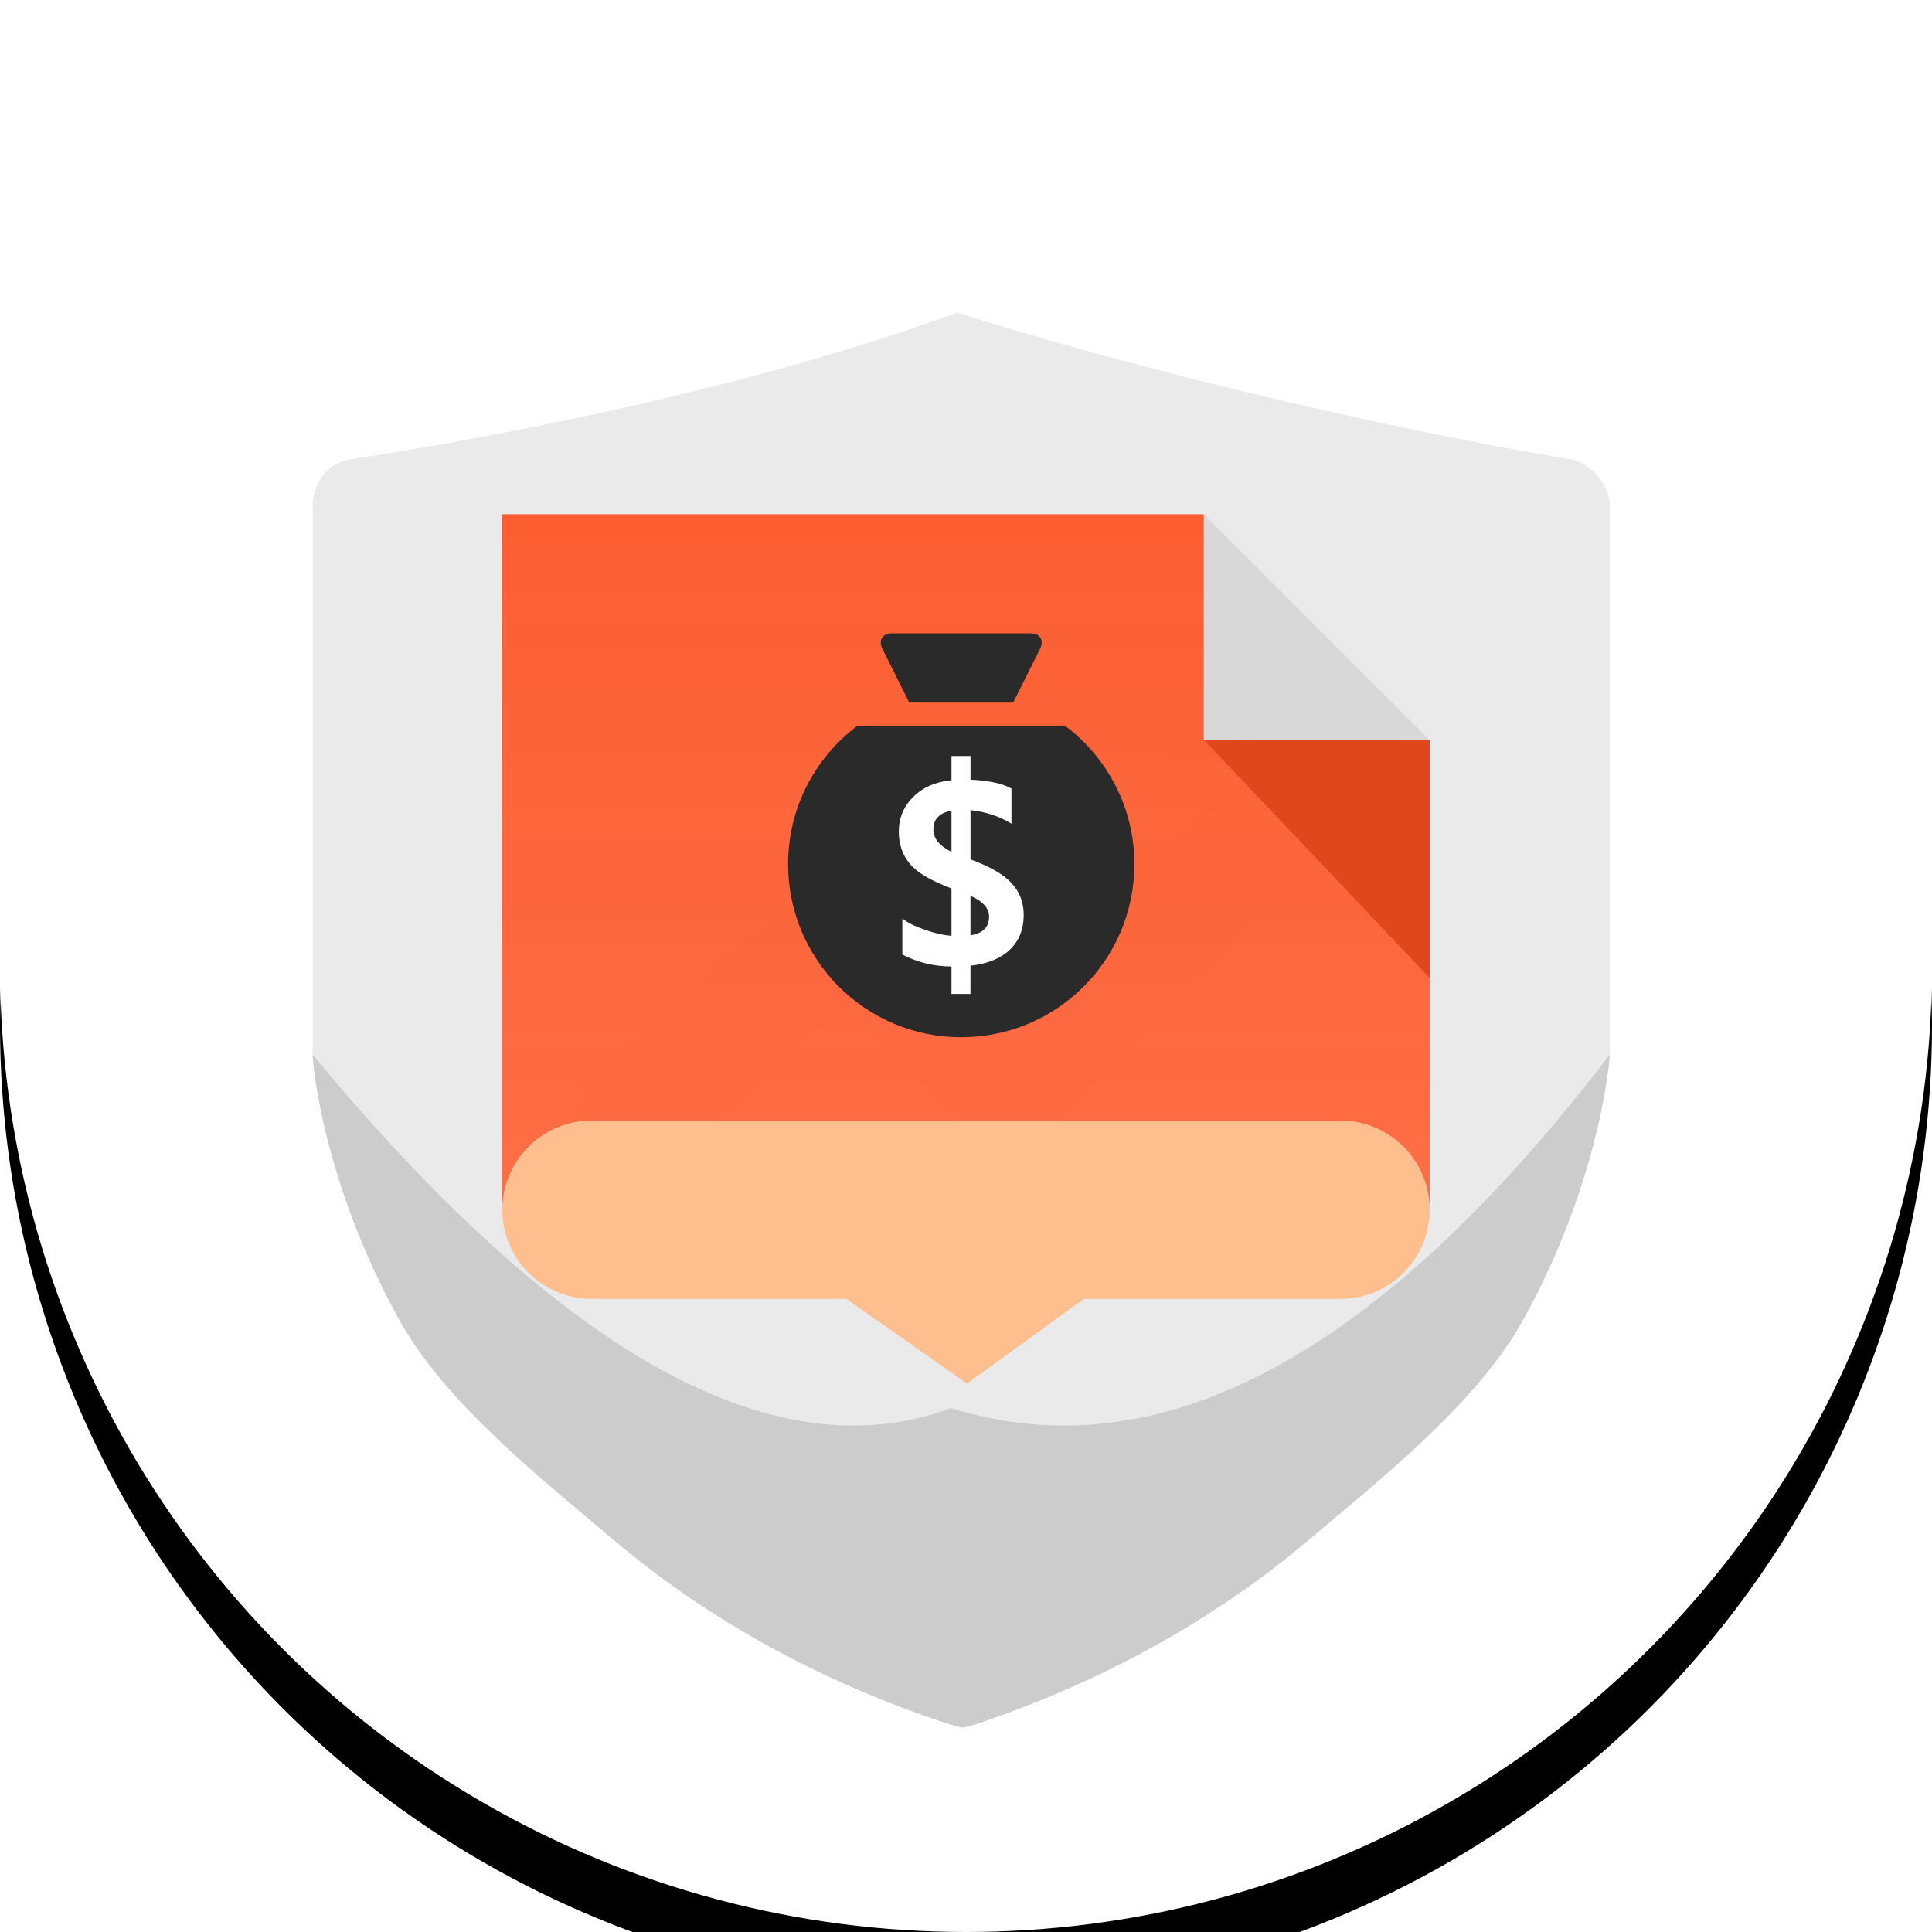
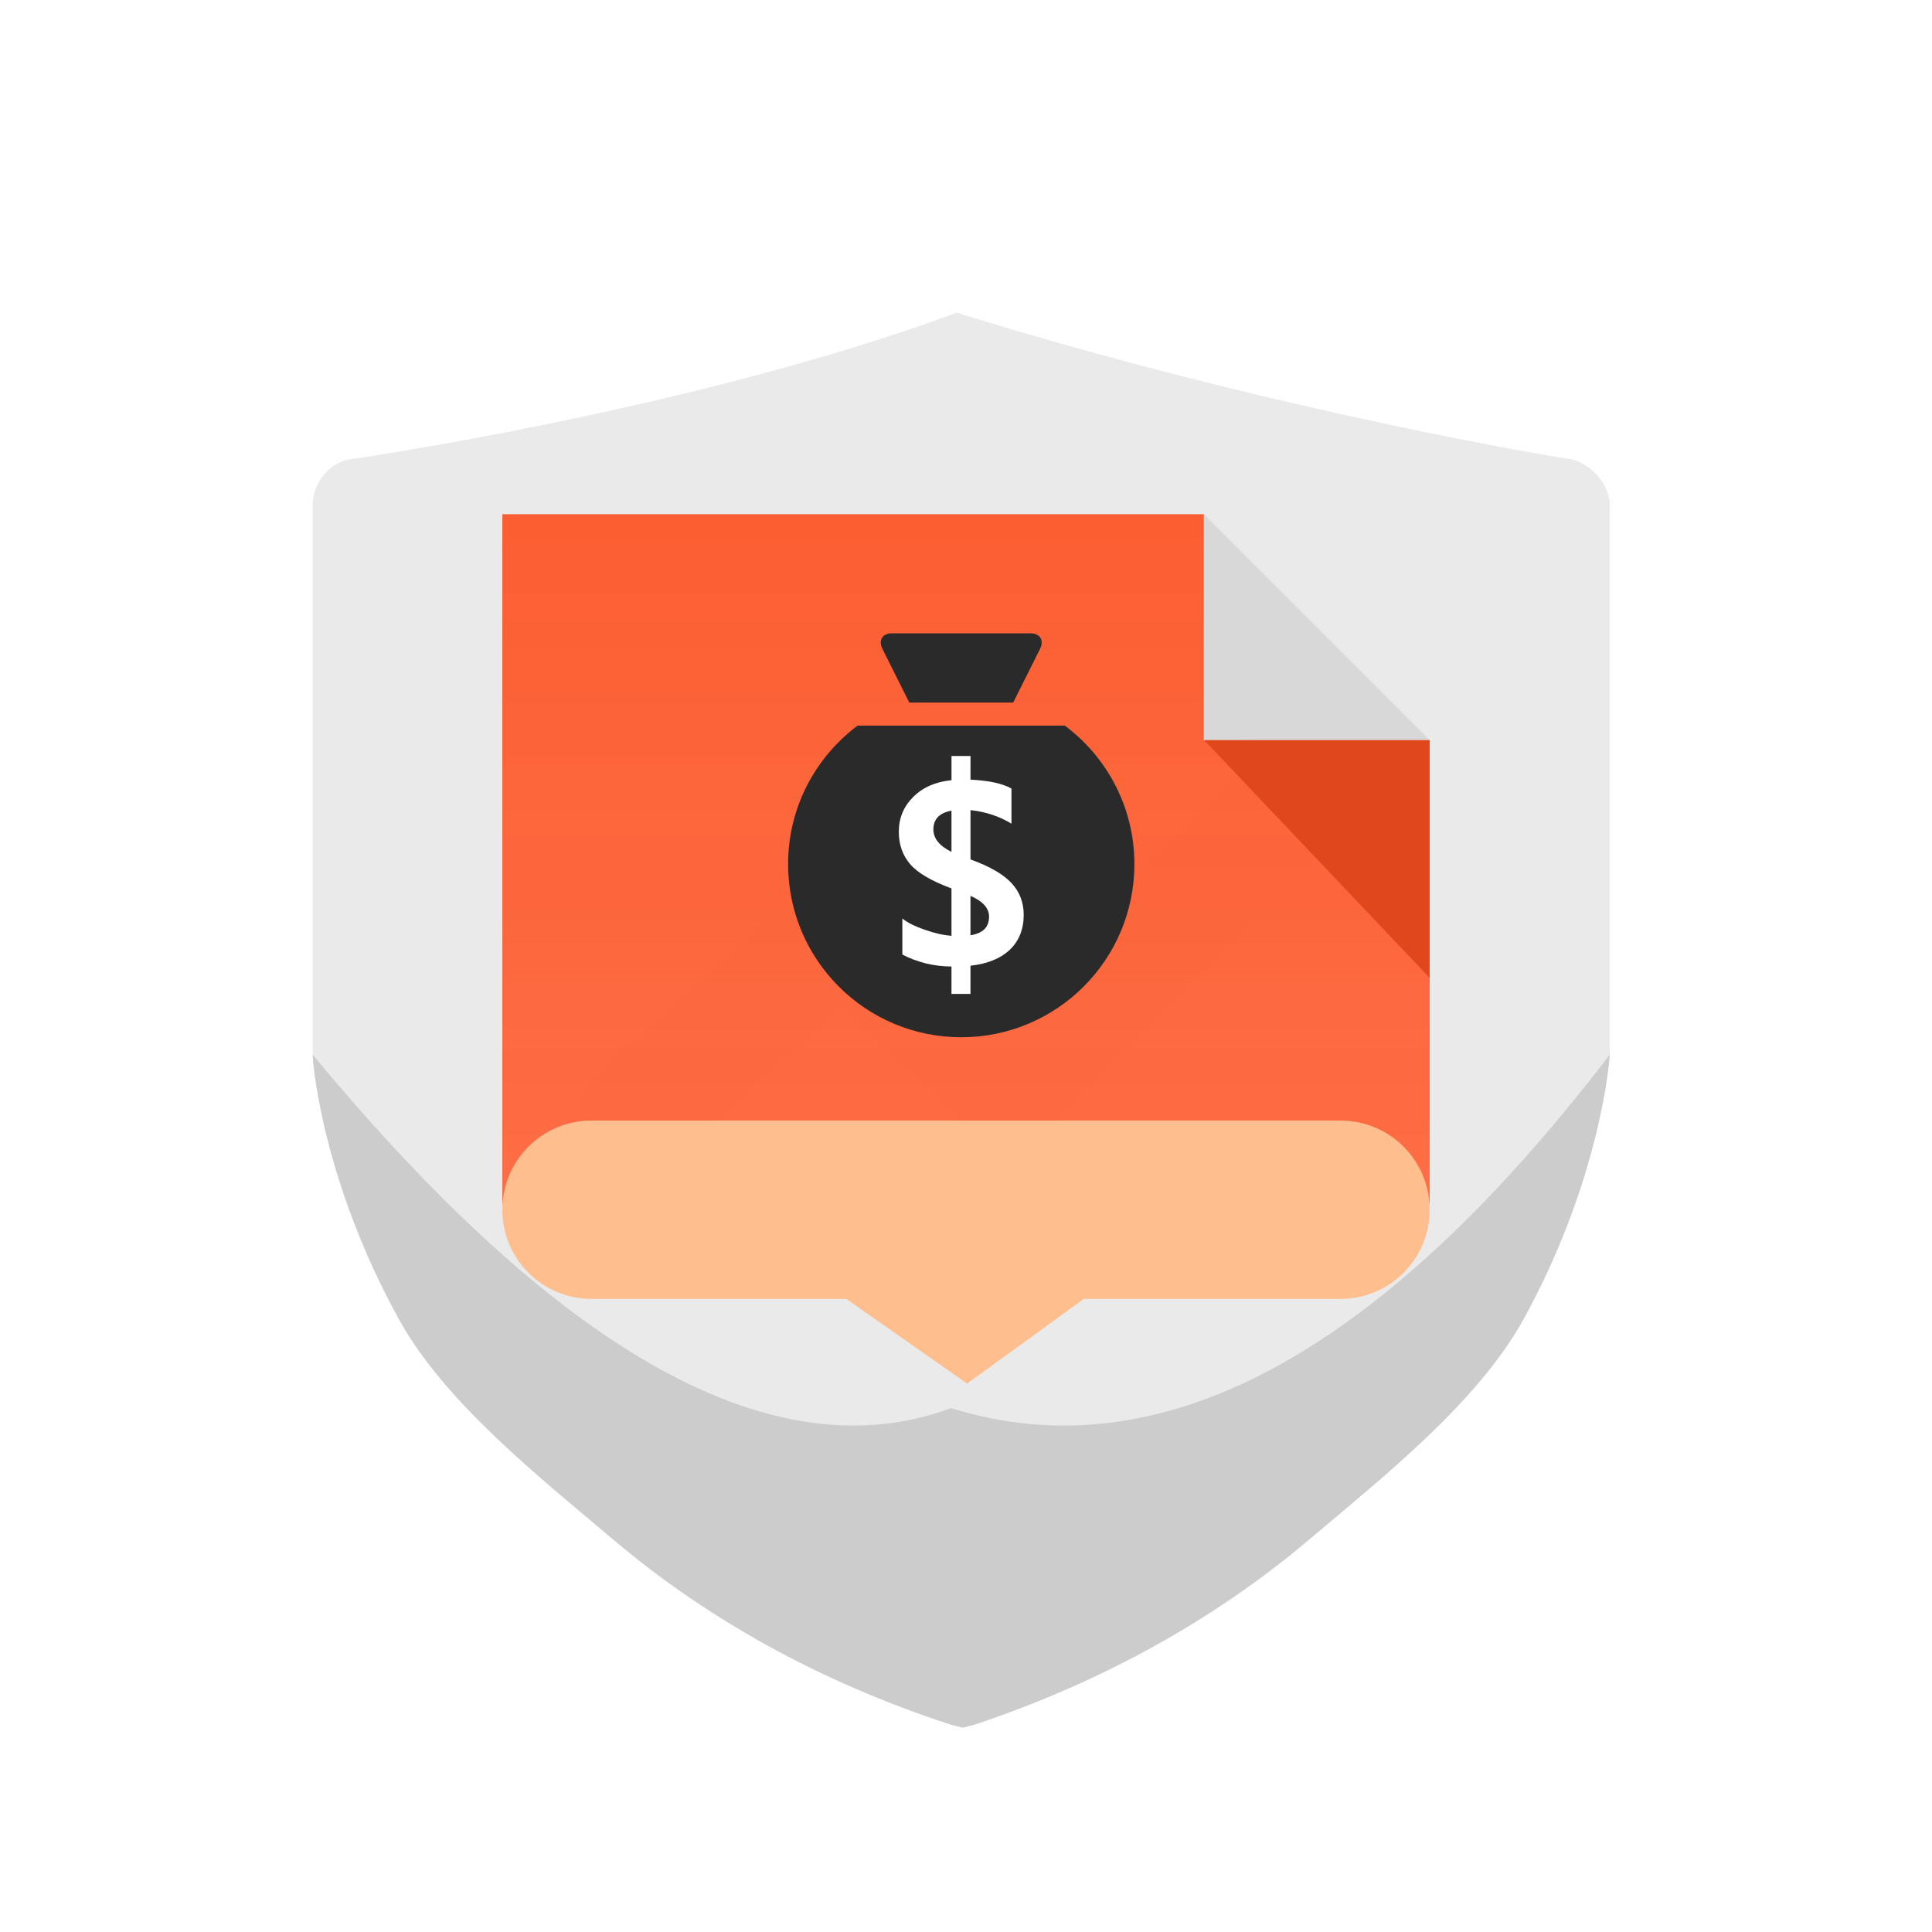
<svg xmlns="http://www.w3.org/2000/svg" xmlns:xlink="http://www.w3.org/1999/xlink" width="130px" height="130px" viewBox="0 0 130 130" version="1.1">
  <title>授信融资</title>
  <desc>Created with Sketch.</desc>
  <defs>
-     <circle id="path-1" cx="65" cy="65" r="65" />
    <filter x="-24.6%" y="-21.5%" width="149.2%" height="149.2%" filterUnits="objectBoundingBox" id="filter-2">
      <feOffset dx="0" dy="4" in="SourceAlpha" result="shadowOffsetOuter1" />
      <feGaussianBlur stdDeviation="10" in="shadowOffsetOuter1" result="shadowBlurOuter1" />
      <feColorMatrix values="0 0 0 0 0.893   0 0 0 0 0.254   0 0 0 0 0.078  0 0 0 0.501 0" type="matrix" in="shadowBlurOuter1" />
    </filter>
    <linearGradient x1="50%" y1="0%" x2="50%" y2="100%" id="linearGradient-3">
      <stop stop-color="#FC5E32" offset="0%" />
      <stop stop-color="#FF673D" stop-opacity="0.95" offset="100%" />
    </linearGradient>
  </defs>
  <g id="页面-1" stroke="none" stroke-width="1" fill="none" fill-rule="evenodd">
    <g id="授信融资">
      <g>
        <g id="椭圆形">
          <use fill="black" fill-opacity="1" filter="url(#filter-2)" xlink:href="#path-1" />
          <use fill="#FFFFFF" fill-rule="evenodd" xlink:href="#path-1" />
        </g>
        <g id="编组-2" transform="translate(21, 21)">
          <g id="信用报告" fill-rule="nonzero">
            <path d="M43.387,0.038 C25.584,6.617 2.555,9.907 2.555,9.907 C1.2,10.101 0.039,11.455 0.039,13.004 L0.039,49.966 C0.039,50.353 0.62,58.287 5.845,67.769 C8.941,73.381 15.327,78.413 20.359,82.67 C26.551,87.895 34.099,92.153 43,95.055 L43.774,95.249 L44.549,95.055 C53.257,92.153 60.804,87.895 66.997,82.67 C72.028,78.413 78.414,73.381 81.511,67.769 C86.736,58.287 87.316,50.159 87.316,49.966 L87.316,13.004 C87.316,11.649 86.155,10.294 84.8,9.907 C84.413,9.907 64.481,6.617 43.387,0.038 Z" id="路径" fill="#EAEAEA" />
            <path d="M43,73.751 C31.131,78.137 16.811,70.209 0.039,49.966 C0.039,50.353 0.62,58.287 5.845,67.769 C8.941,73.381 15.327,78.413 20.359,82.67 C26.551,87.895 34.099,92.153 43,95.055 L43.774,95.249 L44.549,95.055 C53.257,92.153 60.804,87.895 66.997,82.67 C72.028,78.413 78.414,73.381 81.511,67.769 C86.736,58.287 87.316,50.159 87.316,49.966 C71.835,70.209 57.063,78.137 43,73.751 Z" id="路径" fill="#CCCCCC" />
            <path d="M21.907,58.093 C20.939,58.093 19.778,57.706 19.004,56.739 C17.649,55.191 17.649,52.675 19.198,51.32 L32.937,38.742 C34.486,37.387 36.808,37.387 38.162,38.742 L46.677,46.676 L63.513,30.033 C65.062,28.485 67.577,28.485 68.932,30.033 C70.48,31.581 70.48,34.097 68.932,35.452 L49.58,54.804 C48.032,56.352 45.71,56.352 44.162,54.804 L35.647,46.676 L24.616,56.739 C23.842,57.706 22.874,58.093 21.907,58.093 Z" id="路径" fill="#CCCCCC" />
-             <path d="M58.482,29.259 C57.514,29.453 57.321,30.227 58.095,31.001 L69.319,40.483 C70.093,41.257 70.867,40.87 71.061,39.903 L72.996,27.517 C73.189,26.55 72.415,25.776 71.448,25.969 L58.482,29.259 L58.482,29.259 Z" id="路径" fill="#CCCCCC" />
          </g>
          <g id="编组" transform="translate(12.8, 13.6)">
            <polygon id="矩形" fill="url(#linearGradient-3)" points="0 0 47.223 0 47.223 15.2 62.4 15.263 62.4 46.4 0 46.4" />
            <path d="M6,40.8 L56.4,40.8 C59.714,40.8 62.4,43.486 62.4,46.8 C62.4,50.114 59.714,52.8 56.4,52.8 L39.131,52.8 L39.131,52.8 L31.272,58.498 L23.145,52.8 L6,52.8 C2.686,52.8 4.05812251e-16,50.114 0,46.8 C-4.05812251e-16,43.486 2.686,40.8 6,40.8 Z" id="矩形" fill="#FFBE8E" />
            <polygon id="矩形" fill="#D8D8D8" points="47.2 0 62.4 15.2 47.2 15.2" />
            <polygon id="路径-4" fill="#E0471C" points="47.223 15.2 62.4 31.2 62.4 15.2" />
            <g id="钱" transform="translate(19.2, 8)">
              <path d="M18.649,6.223 L4.709,6.223 C1.871,8.348 0.029,11.727 0.029,15.543 C0.029,21.978 5.242,27.194 11.679,27.194 C18.116,27.194 23.33,21.979 23.33,15.543 C23.33,11.726 21.487,8.348 18.649,6.223 Z" id="路径" fill="#2A2A2A" />
              <path d="M12.303,8.269 L12.303,9.862 C13.535,9.92 14.453,10.119 15.059,10.458 L15.059,12.822 C14.243,12.325 13.323,12.022 12.303,11.911 L12.303,15.229 C13.582,15.691 14.497,16.217 15.051,16.809 C15.606,17.402 15.883,18.117 15.883,18.958 C15.881,19.928 15.571,20.708 14.954,21.3 C14.335,21.893 13.45,22.253 12.301,22.381 L12.301,24.28 L11.023,24.28 L11.023,22.434 C9.838,22.428 8.734,22.159 7.716,21.628 L7.716,19.203 C8.053,19.477 8.559,19.731 9.23,19.964 C9.9,20.197 10.497,20.331 11.023,20.367 L11.023,17.18 C9.658,16.673 8.725,16.123 8.227,15.53 C7.728,14.939 7.479,14.216 7.479,13.365 C7.479,12.448 7.803,11.667 8.451,11.022 C9.099,10.377 9.955,10.003 11.024,9.897 L11.024,8.269 L12.303,8.269 Z M12.301,17.681 L12.301,20.332 C13.136,20.204 13.552,19.786 13.552,19.081 C13.552,18.51 13.136,18.043 12.301,17.681 Z M11.023,11.948 C10.212,12.093 9.806,12.517 9.806,13.216 C9.806,13.818 10.212,14.319 11.023,14.722 L11.023,11.948 Z" id="形状结合" fill="#FFFFFF" fill-rule="nonzero" />
              <path d="M8.184,4.675 L15.174,4.675 L16.984,1.057 C17.269,0.484 16.98,0.014 16.339,0.014 L7.02,0.014 C6.379,0.014 6.089,0.483 6.375,1.057 L8.184,4.675 Z" id="路径" fill="#2A2A2A" />
            </g>
          </g>
        </g>
      </g>
    </g>
  </g>
</svg>